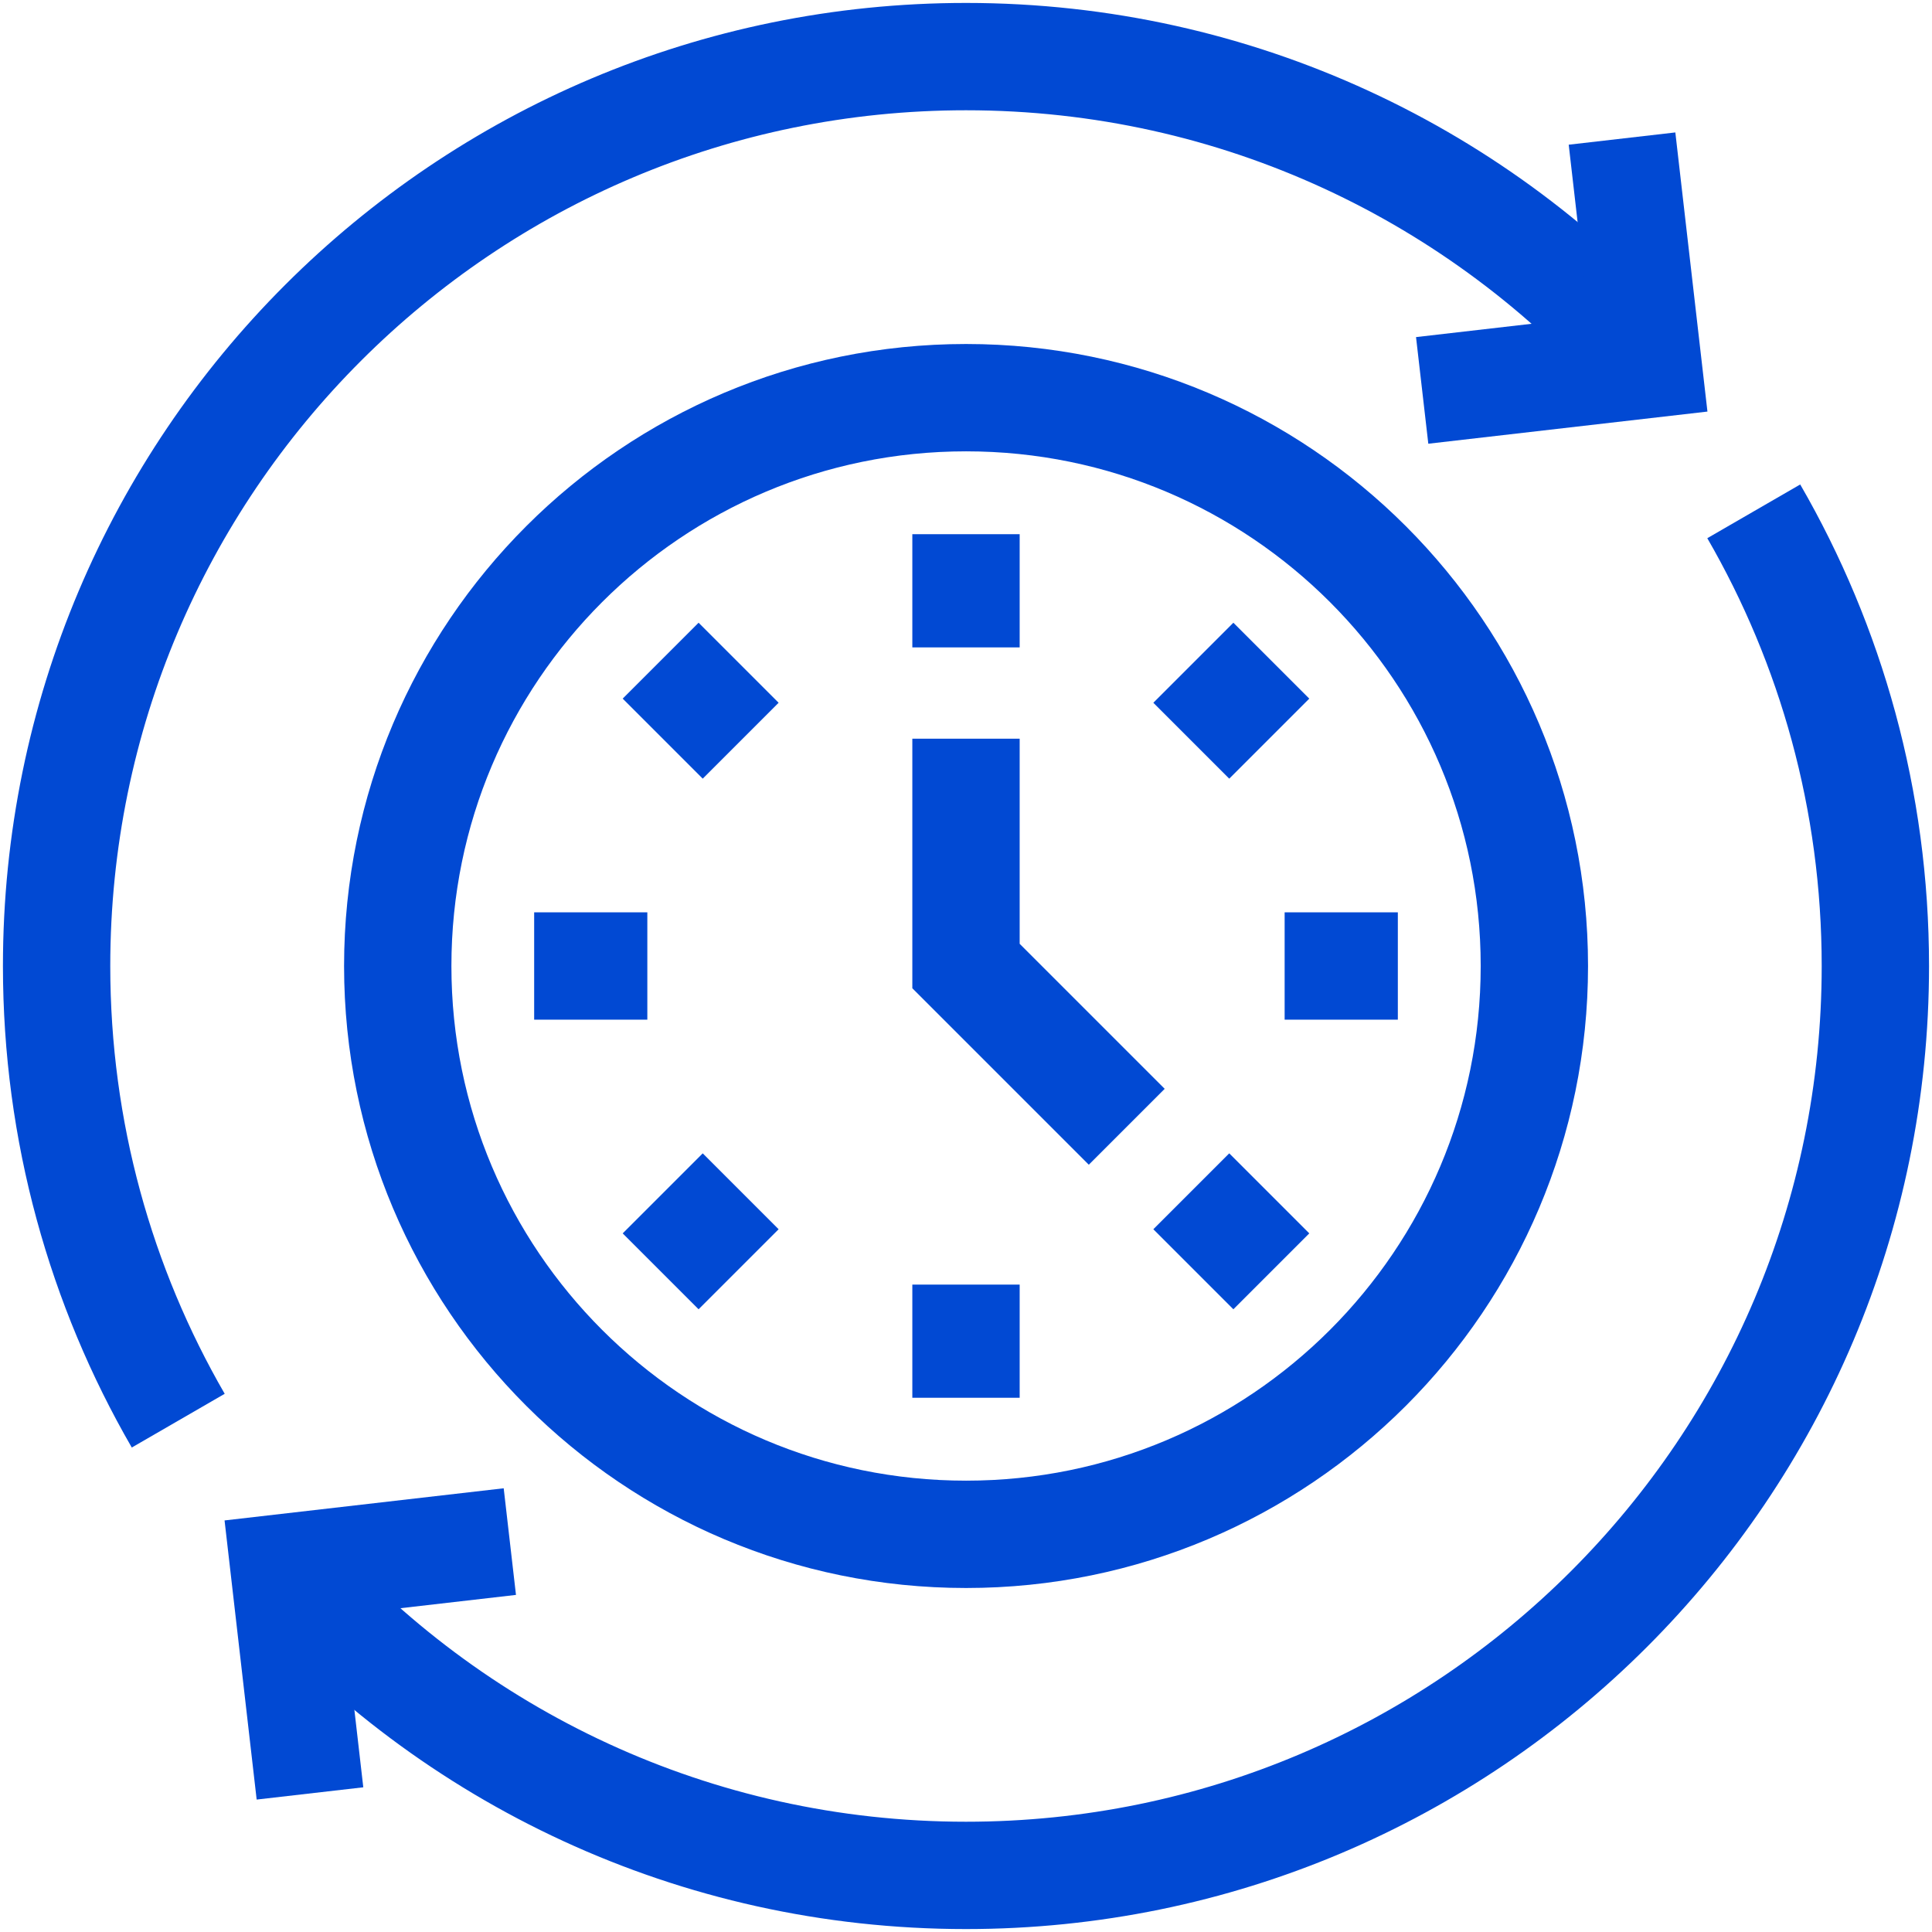
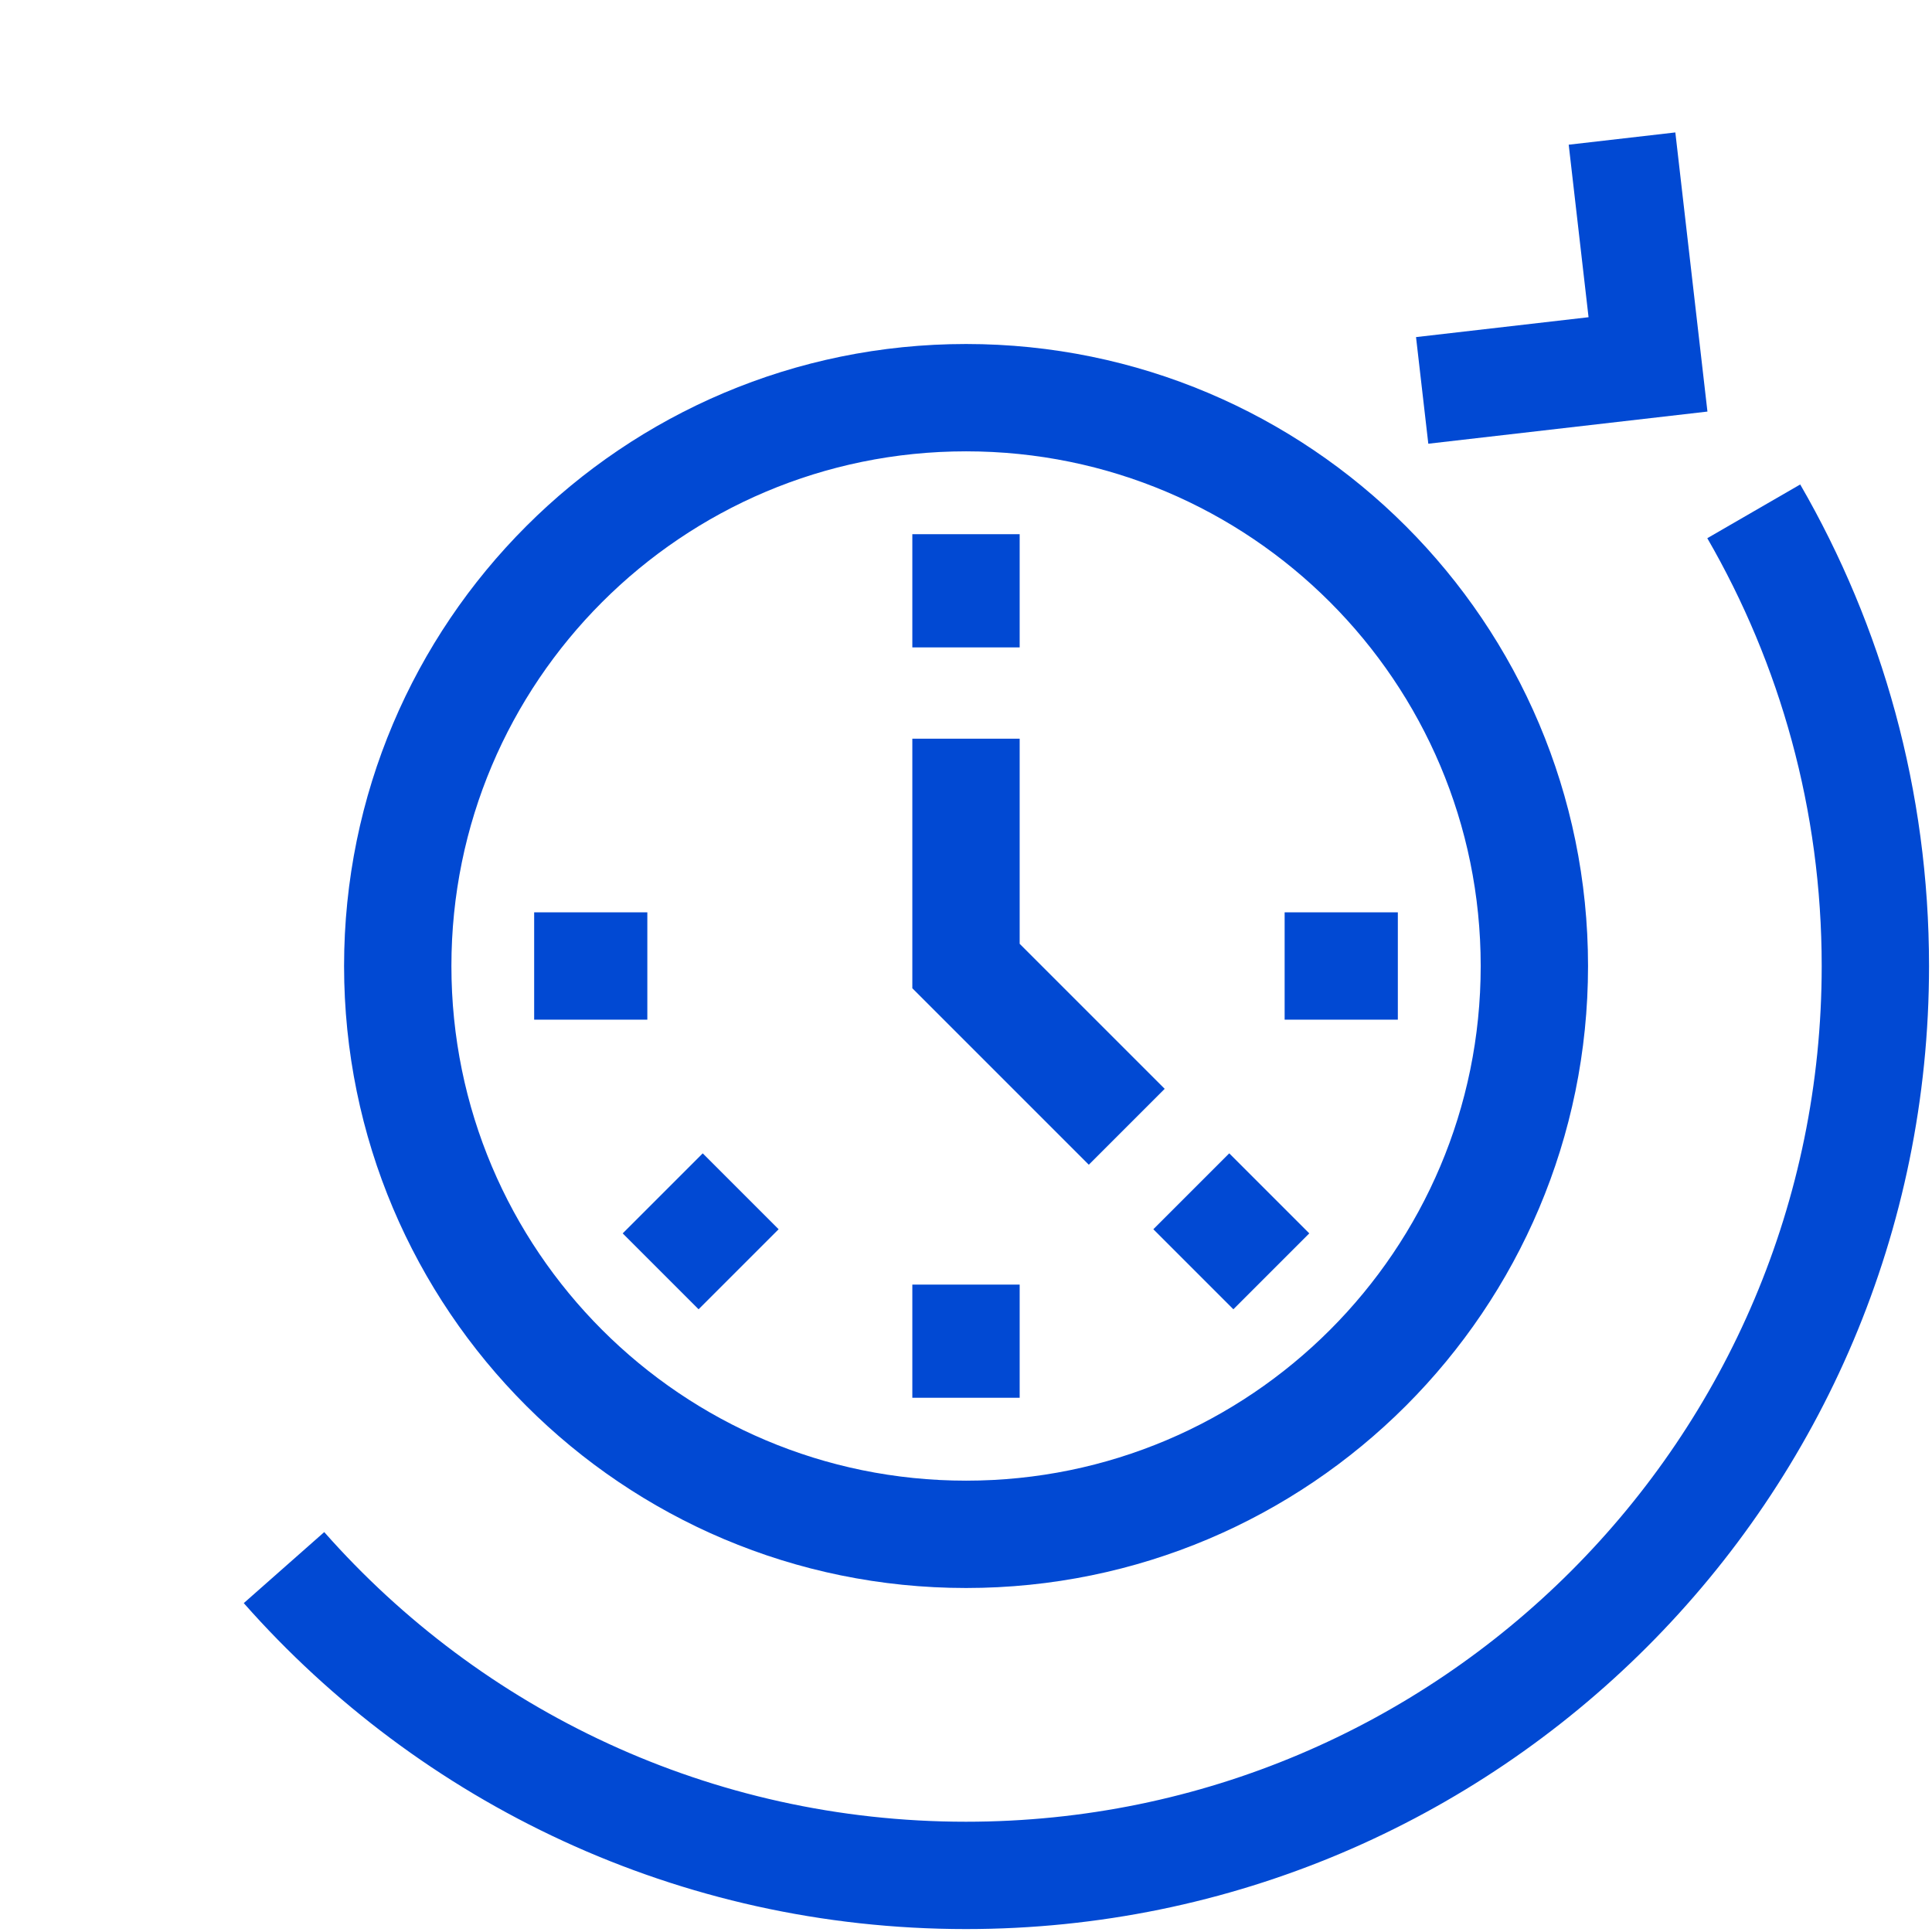
<svg xmlns="http://www.w3.org/2000/svg" width="54" height="54" viewBox="0 0 54 54" fill="none">
  <g clip-path="url(#clip0_4674_25641)">
    <path d="M27 14.931V18.095" stroke="#0149D3" stroke-width="3" stroke-miterlimit="10" />
    <path d="M27 35.905V39.068" stroke="#0149D3" stroke-width="3" stroke-miterlimit="10" />
    <path d="M39.07 27H35.906" stroke="#0149D3" stroke-width="3" stroke-miterlimit="10" />
    <path d="M18.093 27H14.93" stroke="#0149D3" stroke-width="3" stroke-miterlimit="10" />
-     <path d="M18.465 18.466L20.702 20.703" stroke="#0149D3" stroke-width="3" stroke-miterlimit="10" />
    <path d="M33.297 33.297L35.534 35.534" stroke="#0149D3" stroke-width="3" stroke-miterlimit="10" />
-     <path d="M35.534 18.466L33.297 20.703" stroke="#0149D3" stroke-width="3" stroke-miterlimit="10" />
    <path d="M20.702 33.297L18.465 35.534" stroke="#0149D3" stroke-width="3" stroke-miterlimit="10" />
    <path d="M27.002 42.885C35.775 42.885 42.886 35.773 42.886 27C42.886 18.227 35.775 11.115 27.002 11.115C18.229 11.115 11.117 18.227 11.117 27C11.117 35.773 18.229 42.885 27.002 42.885Z" stroke="#0149D3" stroke-width="3" stroke-miterlimit="10" />
    <path d="M27 20.647V27.001L31.493 31.494" stroke="#0149D3" stroke-width="3" stroke-miterlimit="10" />
    <path d="M49.018 14.292C51.18 18.031 52.417 22.371 52.417 27C52.417 41.038 41.037 52.418 26.999 52.418C19.409 52.418 12.595 49.091 7.938 43.815" stroke="#0149D3" stroke-width="3" stroke-miterlimit="10" />
-     <path d="M14.25 43.088L7.938 43.815L8.664 50.127" stroke="#0149D3" stroke-width="3" stroke-miterlimit="10" />
-     <path d="M4.982 39.708C2.82 35.969 1.582 31.629 1.582 27C1.582 12.962 12.962 1.582 27 1.582C34.591 1.582 41.404 4.909 46.062 10.185" stroke="#0149D3" stroke-width="3" stroke-miterlimit="10" />
    <path d="M39.75 10.912L46.062 10.185L45.336 3.873" stroke="#0149D3" stroke-width="3" stroke-miterlimit="10" />
  </g>
  <defs>
    <clipPath id="clip0_4674_25641">
      <rect width="54" height="54" fill="white" />
    </clipPath>
  </defs>
</svg>